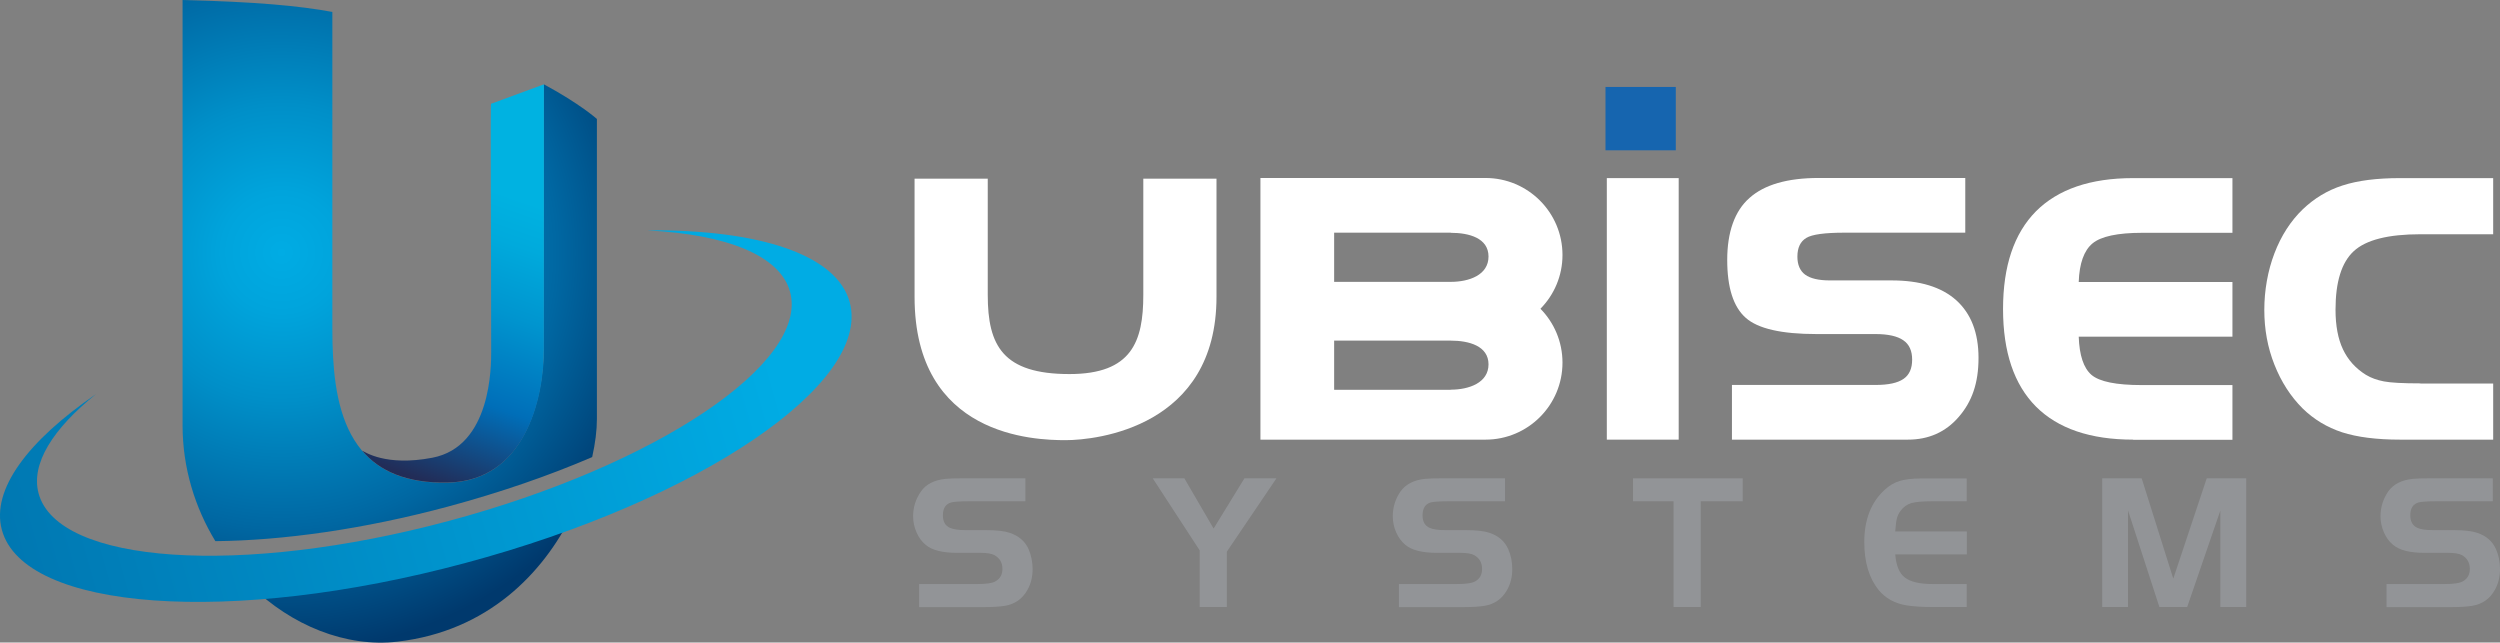
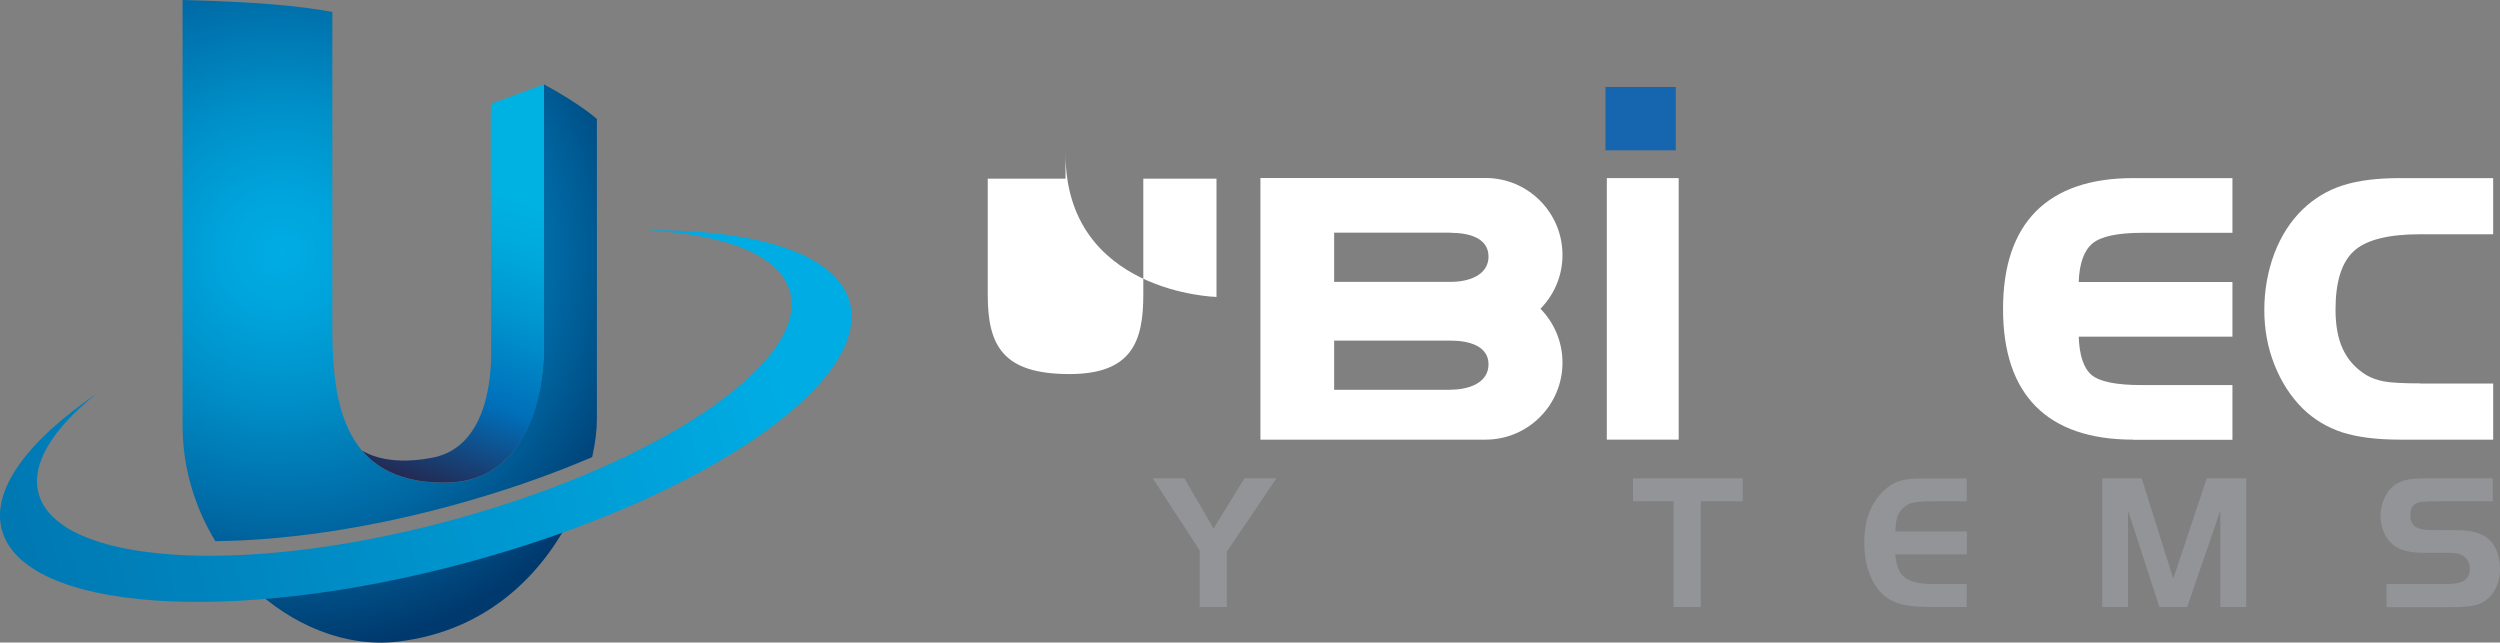
<svg xmlns="http://www.w3.org/2000/svg" id="Layer_1" viewBox="0 0 190.61 48.99">
  <rect x="0" y="0" width="190.61" height="48.99" fill="#808080" stroke="none" />
  <defs>
    <style>.cls-1{fill:url(#linear-gradient-2);}.cls-2{fill:#fff;}.cls-3{fill:#929497;}.cls-4{fill:url(#radial-gradient);}.cls-5{fill:url(#linear-gradient);}.cls-6{fill:#1665af;}</style>
    <radialGradient id="radial-gradient" cx="21.47" cy="42.75" fx="21.47" fy="42.75" r="30.54" gradientTransform="translate(0 62) scale(1 -1)" gradientUnits="userSpaceOnUse">
      <stop offset="0" stop-color="#00ace4" />
      <stop offset=".15" stop-color="#00a4dc" />
      <stop offset=".37" stop-color="#008fc8" />
      <stop offset=".65" stop-color="#006ca7" />
      <stop offset=".69" stop-color="#0067a2" />
      <stop offset="1" stop-color="#00396d" />
    </radialGradient>
    <linearGradient id="linear-gradient" x1="58.36" y1="36.26" x2="-17.55" y2="14.76" gradientTransform="translate(0 62) scale(1 -1)" gradientUnits="userSpaceOnUse">
      <stop offset="0" stop-color="#00ace4" />
      <stop offset="1" stop-color="#0067a2" />
    </linearGradient>
    <linearGradient id="linear-gradient-2" x1="40.23" y1="46.61" x2="32.81" y2="25.19" gradientTransform="translate(0 62) scale(1 -1)" gradientUnits="userSpaceOnUse">
      <stop offset="0" stop-color="#00b2e1" />
      <stop offset=".15" stop-color="#00aadc" />
      <stop offset=".38" stop-color="#0095cf" />
      <stop offset=".66" stop-color="#0072bb" />
      <stop offset=".69" stop-color="#006eb8" />
      <stop offset="1" stop-color="#222c57" />
    </linearGradient>
  </defs>
  <g id="Layer_2">
    <g id="Layer_7">
      <g>
        <g>
          <path class="cls-4" d="M41.47,6.44V26.52c-.04,4.1-1.55,10.15-7.32,10.28-7.92,.17-8.81-6.02-8.81-11.74V.91c-2.56-.47-5.81-.77-11.42-.91V32.43c0,3.28,.96,6.29,2.5,8.83,5.13-.05,11.28-.9,17.75-2.64,3.97-1.07,7.68-2.35,10.98-3.77,.24-1.07,.36-2.05,.36-2.89V9.07s-1.28-1.15-4.04-2.64h0ZM19.1,44.64c3.13,3.05,7.26,4.74,11.22,4.28,6.88-.8,11.1-5.23,13.29-9.68-2.58,.95-5.32,1.82-8.18,2.59-5.8,1.55-11.38,2.47-16.33,2.8h0Z" />
          <path class="cls-5" d="M49.43,17.57c5.96,.31,10.06,1.9,10.81,4.69,1.46,5.4-10.2,13.22-26.03,17.46-15.82,4.24-29.82,3.3-31.27-2.11-.6-2.25,1.09-4.92,4.39-7.57C2.12,33.61-.68,37.33,.14,40.39c1.66,6.19,17.48,7.33,35.32,2.54,17.86-4.78,30.98-13.67,29.33-19.87-.98-3.67-6.95-5.56-15.36-5.5h0Z" />
          <path class="cls-1" d="M37.45,26.79c0,1.11,.02,7.25-4.49,8.11-3.55,.68-5.14-.45-5.35-.54,1.31,1.54,3.36,2.5,6.54,2.43,5.77-.12,7.34-6.18,7.32-10.23V6.43l-4.02,1.48c-.08-.4,0,10.91,0,18.88Z" />
-           <path class="cls-2" d="M132.04,29.35h10.96c.98,0,1.68-.15,2.13-.46,.45-.31,.66-.8,.66-1.47s-.22-1.17-.68-1.48c-.45-.31-1.15-.47-2.12-.47h-4.49c-2.67,0-4.47-.41-5.4-1.24-.94-.83-1.41-2.3-1.41-4.41s.56-3.73,1.7-4.73c1.13-1.01,2.89-1.52,5.26-1.52h11.19v4.17h-9.2c-1.5,0-2.48,.13-2.92,.4-.45,.27-.68,.74-.68,1.43,0,.62,.2,1.08,.59,1.37,.4,.29,1.02,.44,1.88,.44h4.71c2.16,0,3.8,.5,4.93,1.51,1.13,1.02,1.7,2.48,1.7,4.4s-.5,3.34-1.51,4.5c-1,1.16-2.3,1.73-3.87,1.73h-13.42v-4.17h-.01Z" />
          <path class="cls-2" d="M162.64,33.52c-3.27,0-5.74-.85-7.41-2.52-1.67-1.68-2.51-4.16-2.51-7.44s.84-5.76,2.51-7.45c1.68-1.68,4.15-2.53,7.4-2.53h7.58v4.17h-6.87c-1.88,0-3.15,.27-3.8,.81-.65,.54-1,1.52-1.05,2.94h11.72v4.17h-11.72c.05,1.42,.37,2.39,.97,2.91,.61,.52,1.88,.78,3.84,.78h6.91v4.17h-7.57Z" />
          <path class="cls-2" d="M184.54,29.24h5.55v4.28h-7.1c-1.79,0-3.27-.19-4.42-.56-1.15-.38-2.15-.98-3.01-1.82-.91-.91-1.63-2.02-2.15-3.34-.52-1.31-.77-2.7-.77-4.17s.26-2.98,.77-4.31c.51-1.34,1.23-2.46,2.16-3.36,.87-.83,1.88-1.45,3.04-1.82,1.17-.38,2.62-.56,4.38-.56h7.1v4.28h-5.55c-2.46,0-4.15,.43-5.08,1.29-.93,.86-1.39,2.34-1.39,4.46,0,1.22,.19,2.23,.57,3.03,.38,.8,.96,1.45,1.75,1.94,.4,.24,.85,.4,1.37,.5,.52,.1,1.45,.15,2.78,.15h0Z" />
          <g>
-             <path class="cls-3" d="M70.08,46.28v-1.75h4.42c.71,0,1.19-.07,1.42-.22,.34-.2,.51-.51,.51-.93,0-.48-.2-.82-.6-1.05-.22-.12-.59-.18-1.08-.18h-1.79c-1.1,0-1.9-.2-2.37-.6-.31-.25-.54-.57-.71-.96s-.26-.79-.26-1.23c0-.69,.2-1.32,.6-1.89,.38-.55,1.01-.87,1.87-.96,.29-.03,.72-.04,1.29-.04h4.8v1.75h-4.33c-.65,0-1.08,.03-1.3,.08-.44,.11-.66,.44-.66,1,0,.47,.18,.79,.55,.95,.25,.11,.66,.17,1.22,.17h1.55c.8,0,1.39,.07,1.79,.21,.68,.23,1.16,.65,1.42,1.23,.2,.47,.31,.98,.31,1.53,0,.59-.13,1.13-.4,1.6-.38,.67-.95,1.07-1.71,1.2-.37,.06-.93,.1-1.66,.1h-4.88Z" />
            <path class="cls-3" d="M91.48,41.98l-3.59-5.51h2.41l2.23,3.83,2.35-3.83h2.44l-3.78,5.59v4.22h-2.07v-4.3h0Z" />
-             <path class="cls-3" d="M106.66,46.28v-1.75h4.42c.71,0,1.18-.07,1.42-.22,.34-.2,.5-.51,.5-.93,0-.48-.2-.82-.59-1.05-.22-.12-.59-.18-1.08-.18h-1.79c-1.1,0-1.9-.2-2.38-.6-.3-.25-.54-.57-.71-.96s-.26-.79-.26-1.23c0-.69,.2-1.32,.59-1.89,.4-.55,1.01-.87,1.87-.96,.29-.03,.72-.04,1.3-.04h4.8v1.75h-4.34c-.64,0-1.08,.03-1.3,.08-.43,.11-.65,.44-.65,1,0,.47,.18,.79,.55,.95,.24,.11,.65,.17,1.23,.17h1.55c.8,0,1.39,.07,1.79,.21,.68,.23,1.15,.65,1.41,1.23,.21,.47,.31,.98,.31,1.53,0,.59-.13,1.13-.4,1.6-.38,.67-.95,1.07-1.71,1.2-.38,.06-.93,.1-1.67,.1h-4.86Z" />
            <path class="cls-3" d="M127.61,38.22h-3.1v-1.75h8.36v1.75h-3.2v8.06h-2.07v-8.06h.01Z" />
            <path class="cls-3" d="M149.95,36.47v1.75h-2.69c-.71,0-1.22,.05-1.54,.14-.32,.1-.59,.29-.8,.57-.15,.19-.24,.39-.29,.58-.05,.2-.1,.53-.13,1.01h5.46v1.75h-5.46c.07,.85,.31,1.44,.73,1.76,.42,.33,1.13,.5,2.12,.5h2.6v1.75h-2.69c-.73,0-1.37-.04-1.93-.13-.87-.15-1.57-.53-2.09-1.16-.73-.9-1.1-2.12-1.1-3.66,0-1.71,.52-3.04,1.56-3.99,.35-.32,.73-.55,1.14-.67,.4-.12,.94-.19,1.62-.19h3.49Z" />
            <path class="cls-3" d="M163.29,36.47l2.41,7.65,2.55-7.65h3.01v9.81h-1.97v-7.36l-2.53,7.36h-2.12l-2.39-7.36v7.36h-1.97v-9.81h3.01Z" />
            <path class="cls-3" d="M181.96,46.28v-1.75h4.42c.71,0,1.18-.07,1.42-.22,.34-.2,.51-.51,.51-.93,0-.48-.2-.82-.59-1.05-.22-.12-.59-.18-1.08-.18h-1.8c-1.1,0-1.89-.2-2.37-.6-.31-.25-.54-.57-.71-.96-.17-.39-.26-.79-.26-1.23,0-.69,.2-1.32,.59-1.89,.39-.55,1.01-.87,1.87-.96,.29-.03,.72-.04,1.3-.04h4.8v1.75h-4.33c-.66,0-1.08,.03-1.3,.08-.44,.11-.66,.44-.66,1,0,.47,.19,.79,.55,.95,.24,.11,.65,.17,1.23,.17h1.55c.8,0,1.39,.07,1.79,.21,.68,.23,1.15,.65,1.41,1.23,.21,.47,.31,.98,.31,1.53,0,.59-.13,1.13-.4,1.6-.38,.67-.95,1.07-1.72,1.2-.36,.06-.92,.1-1.66,.1h-4.87Z" />
          </g>
-           <path class="cls-2" d="M75.31,13.62v8.87c0,3.86,1.15,6.03,6.23,6.03,4.75,0,5.63-2.48,5.63-6.03V13.62h5.58v9.02c0,9.92-9.13,10.92-11.51,10.92s-11.51-.28-11.51-10.92V13.62h5.58Z" />
+           <path class="cls-2" d="M75.31,13.62v8.87c0,3.86,1.15,6.03,6.23,6.03,4.75,0,5.63-2.48,5.63-6.03V13.62h5.58v9.02s-11.51-.28-11.51-10.92V13.62h5.58Z" />
          <rect class="cls-2" x="122.51" y="13.58" width="5.48" height="19.94" />
          <path class="cls-2" d="M119.13,19.44c0-3.24-2.63-5.87-5.87-5.87h-17.16v19.95h17.16c3.24,0,5.87-2.63,5.87-5.87,0-1.6-.64-3.05-1.68-4.11,1.04-1.06,1.68-2.5,1.68-4.1Zm-8.52-1.69c1.4,0,2.88,.4,2.88,1.81s-1.48,1.93-2.88,1.93h-8.89v-3.75h8.89Zm0,11.97h-8.89v-3.75h8.89c1.4,0,2.88,.41,2.88,1.81s-1.48,1.93-2.88,1.93h0Z" />
        </g>
        <rect class="cls-6" x="122.41" y="6.63" width="5.36" height="4.83" />
      </g>
    </g>
  </g>
</svg>